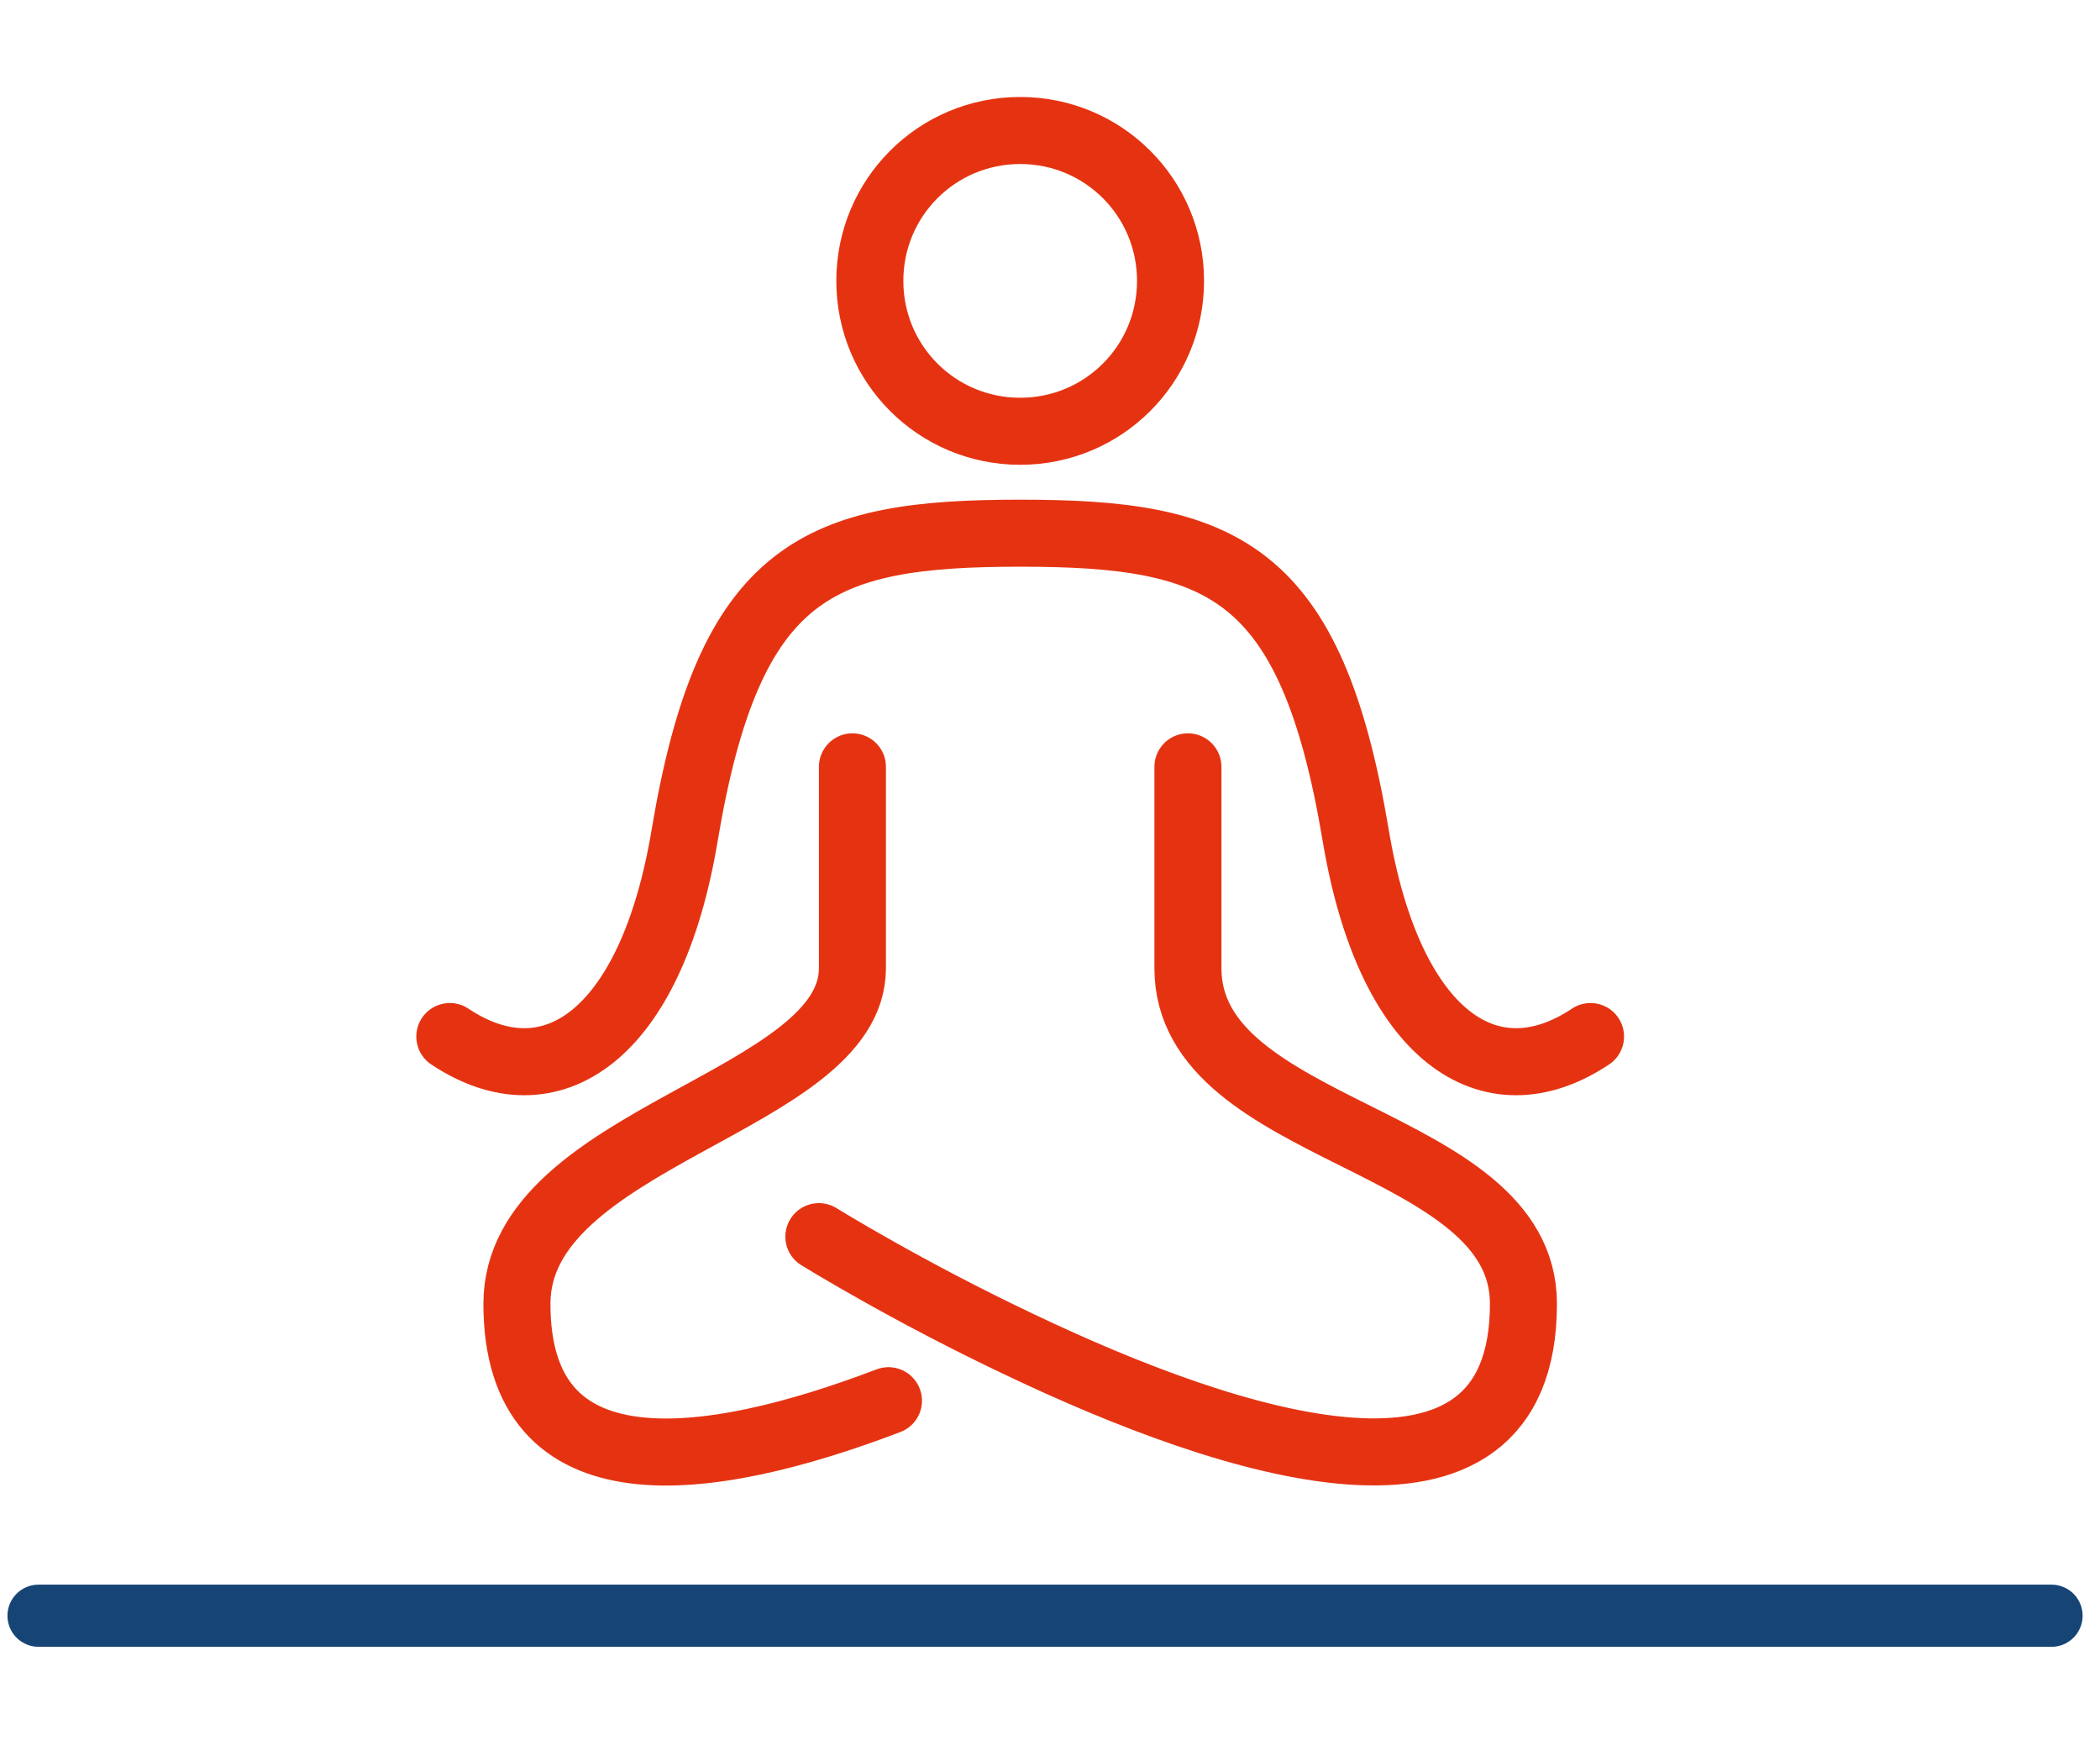
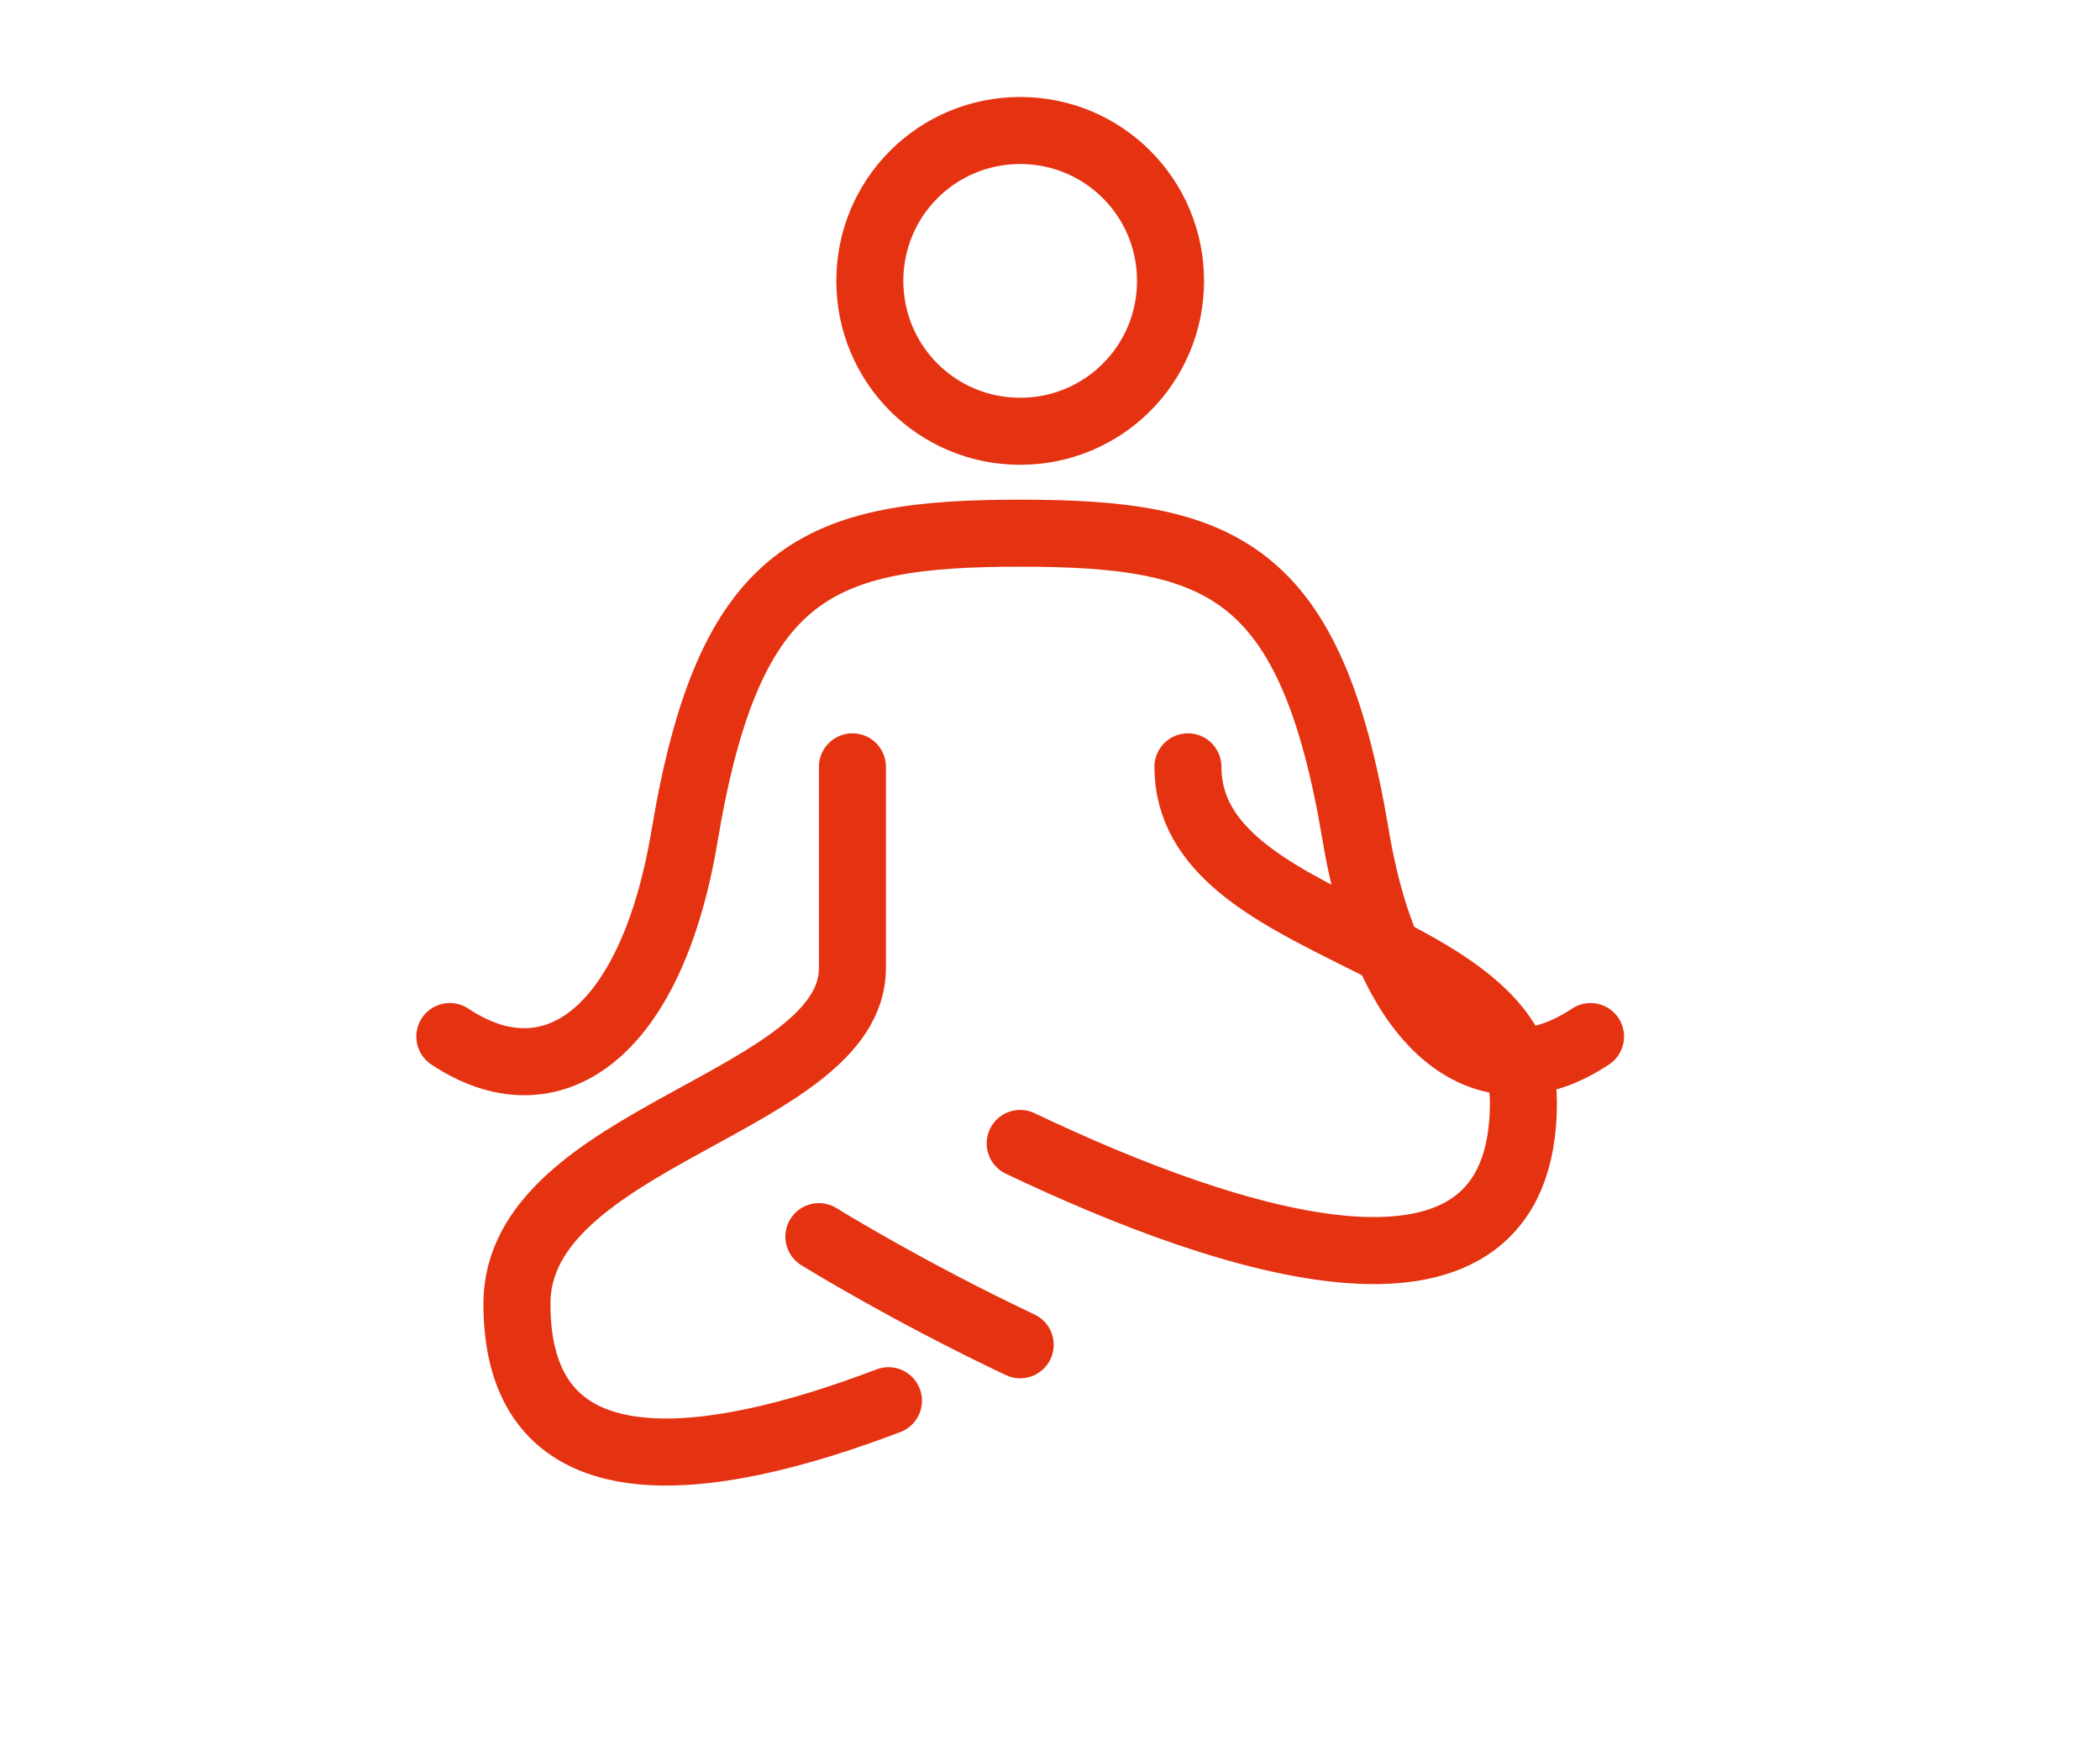
<svg xmlns="http://www.w3.org/2000/svg" xmlns:xlink="http://www.w3.org/1999/xlink" version="1.1" id="Ebene_1" x="0px" y="0px" viewBox="0 0 169 140" style="enable-background:new 0 0 169 140;" xml:space="preserve" width="169" height="140">
  <style type="text/css">
	
		.st0{clip-path:url(#SVGID_00000062150665907156717000000002648080779177024183_);fill:none;stroke:#E53312;stroke-width:5.394;stroke-linecap:round;stroke-miterlimit:10;}
	
		.st1{clip-path:url(#SVGID_00000062150665907156717000000002648080779177024183_);fill:none;stroke:#164475;stroke-width:5;stroke-linecap:round;}
</style>
  <g>
    <defs>
      <rect id="SVGID_1_" x="0.6" y="7.8" width="167" height="124.7" />
    </defs>
    <clipPath id="SVGID_00000109015576564180937000000003008581779354607035_">
      <use xlink:href="#SVGID_1_" style="overflow:visible;" />
    </clipPath>
-     <path style="clip-path:url(#SVGID_00000109015576564180937000000003008581779354607035_);fill:none;stroke:#E53312;stroke-width:5.394;stroke-linecap:round;stroke-miterlimit:10;" d="   M65.9,99.5c0,0,7.1,4.4,16.2,8.7 M95.6,61.7v16.2c0,13.5,27,13.5,27,27c0,19.2-23.7,11.3-40.5,3.3 M68.6,61.7v16.2   c0,10.8-27,13.5-27,27c0,15.4,15.2,13.4,29.9,7.8 M82.1,42.9c16.2,0,23.4,2.8,27,24.3c2.7,16.2,10.8,21.6,18.9,16.2 M82.1,42.9   c-16.2,0-23.4,2.8-27,24.3c-2.7,16.2-10.8,21.6-18.9,16.2 M94.2,22.6c0,6.7-5.4,12.1-12.1,12.1c-6.7,0-12.1-5.4-12.1-12.1   c0-6.7,5.4-12.1,12.1-12.1C88.8,10.5,94.2,15.9,94.2,22.6z" />
-     <line style="clip-path:url(#SVGID_00000109015576564180937000000003008581779354607035_);fill:none;stroke:#164475;stroke-width:5;stroke-linecap:round;" x1="3.1" y1="130" x2="165.1" y2="130" />
+     <path style="clip-path:url(#SVGID_00000109015576564180937000000003008581779354607035_);fill:none;stroke:#E53312;stroke-width:5.394;stroke-linecap:round;stroke-miterlimit:10;" d="   M65.9,99.5c0,0,7.1,4.4,16.2,8.7 M95.6,61.7c0,13.5,27,13.5,27,27c0,19.2-23.7,11.3-40.5,3.3 M68.6,61.7v16.2   c0,10.8-27,13.5-27,27c0,15.4,15.2,13.4,29.9,7.8 M82.1,42.9c16.2,0,23.4,2.8,27,24.3c2.7,16.2,10.8,21.6,18.9,16.2 M82.1,42.9   c-16.2,0-23.4,2.8-27,24.3c-2.7,16.2-10.8,21.6-18.9,16.2 M94.2,22.6c0,6.7-5.4,12.1-12.1,12.1c-6.7,0-12.1-5.4-12.1-12.1   c0-6.7,5.4-12.1,12.1-12.1C88.8,10.5,94.2,15.9,94.2,22.6z" />
  </g>
</svg>